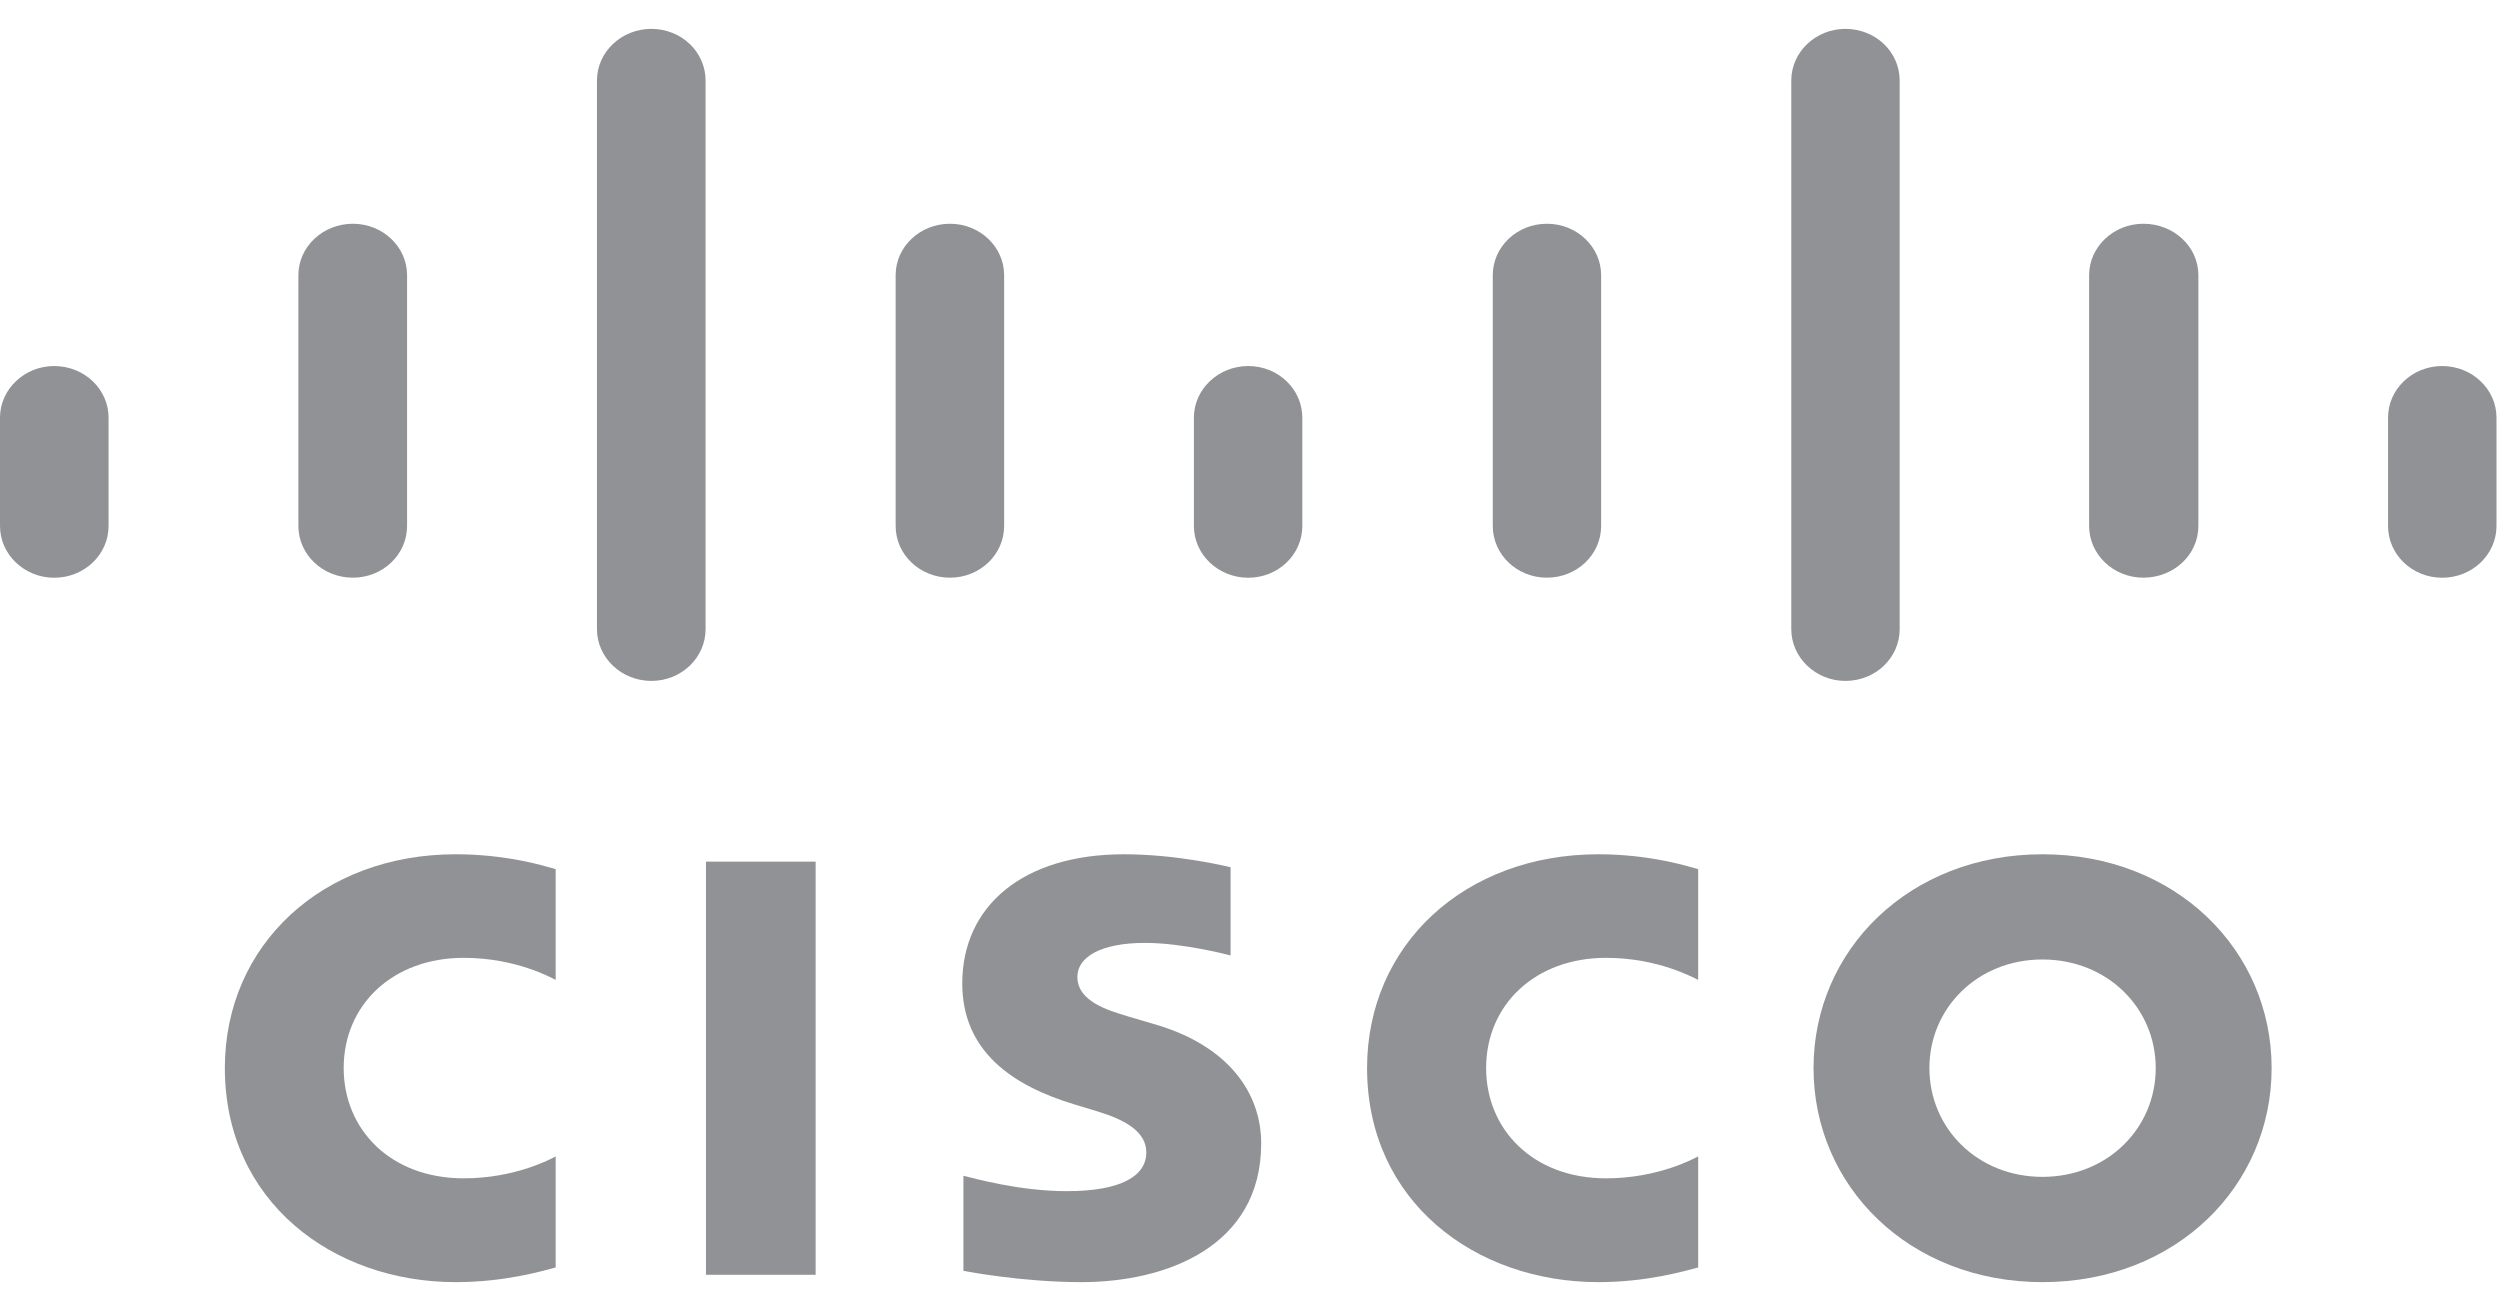
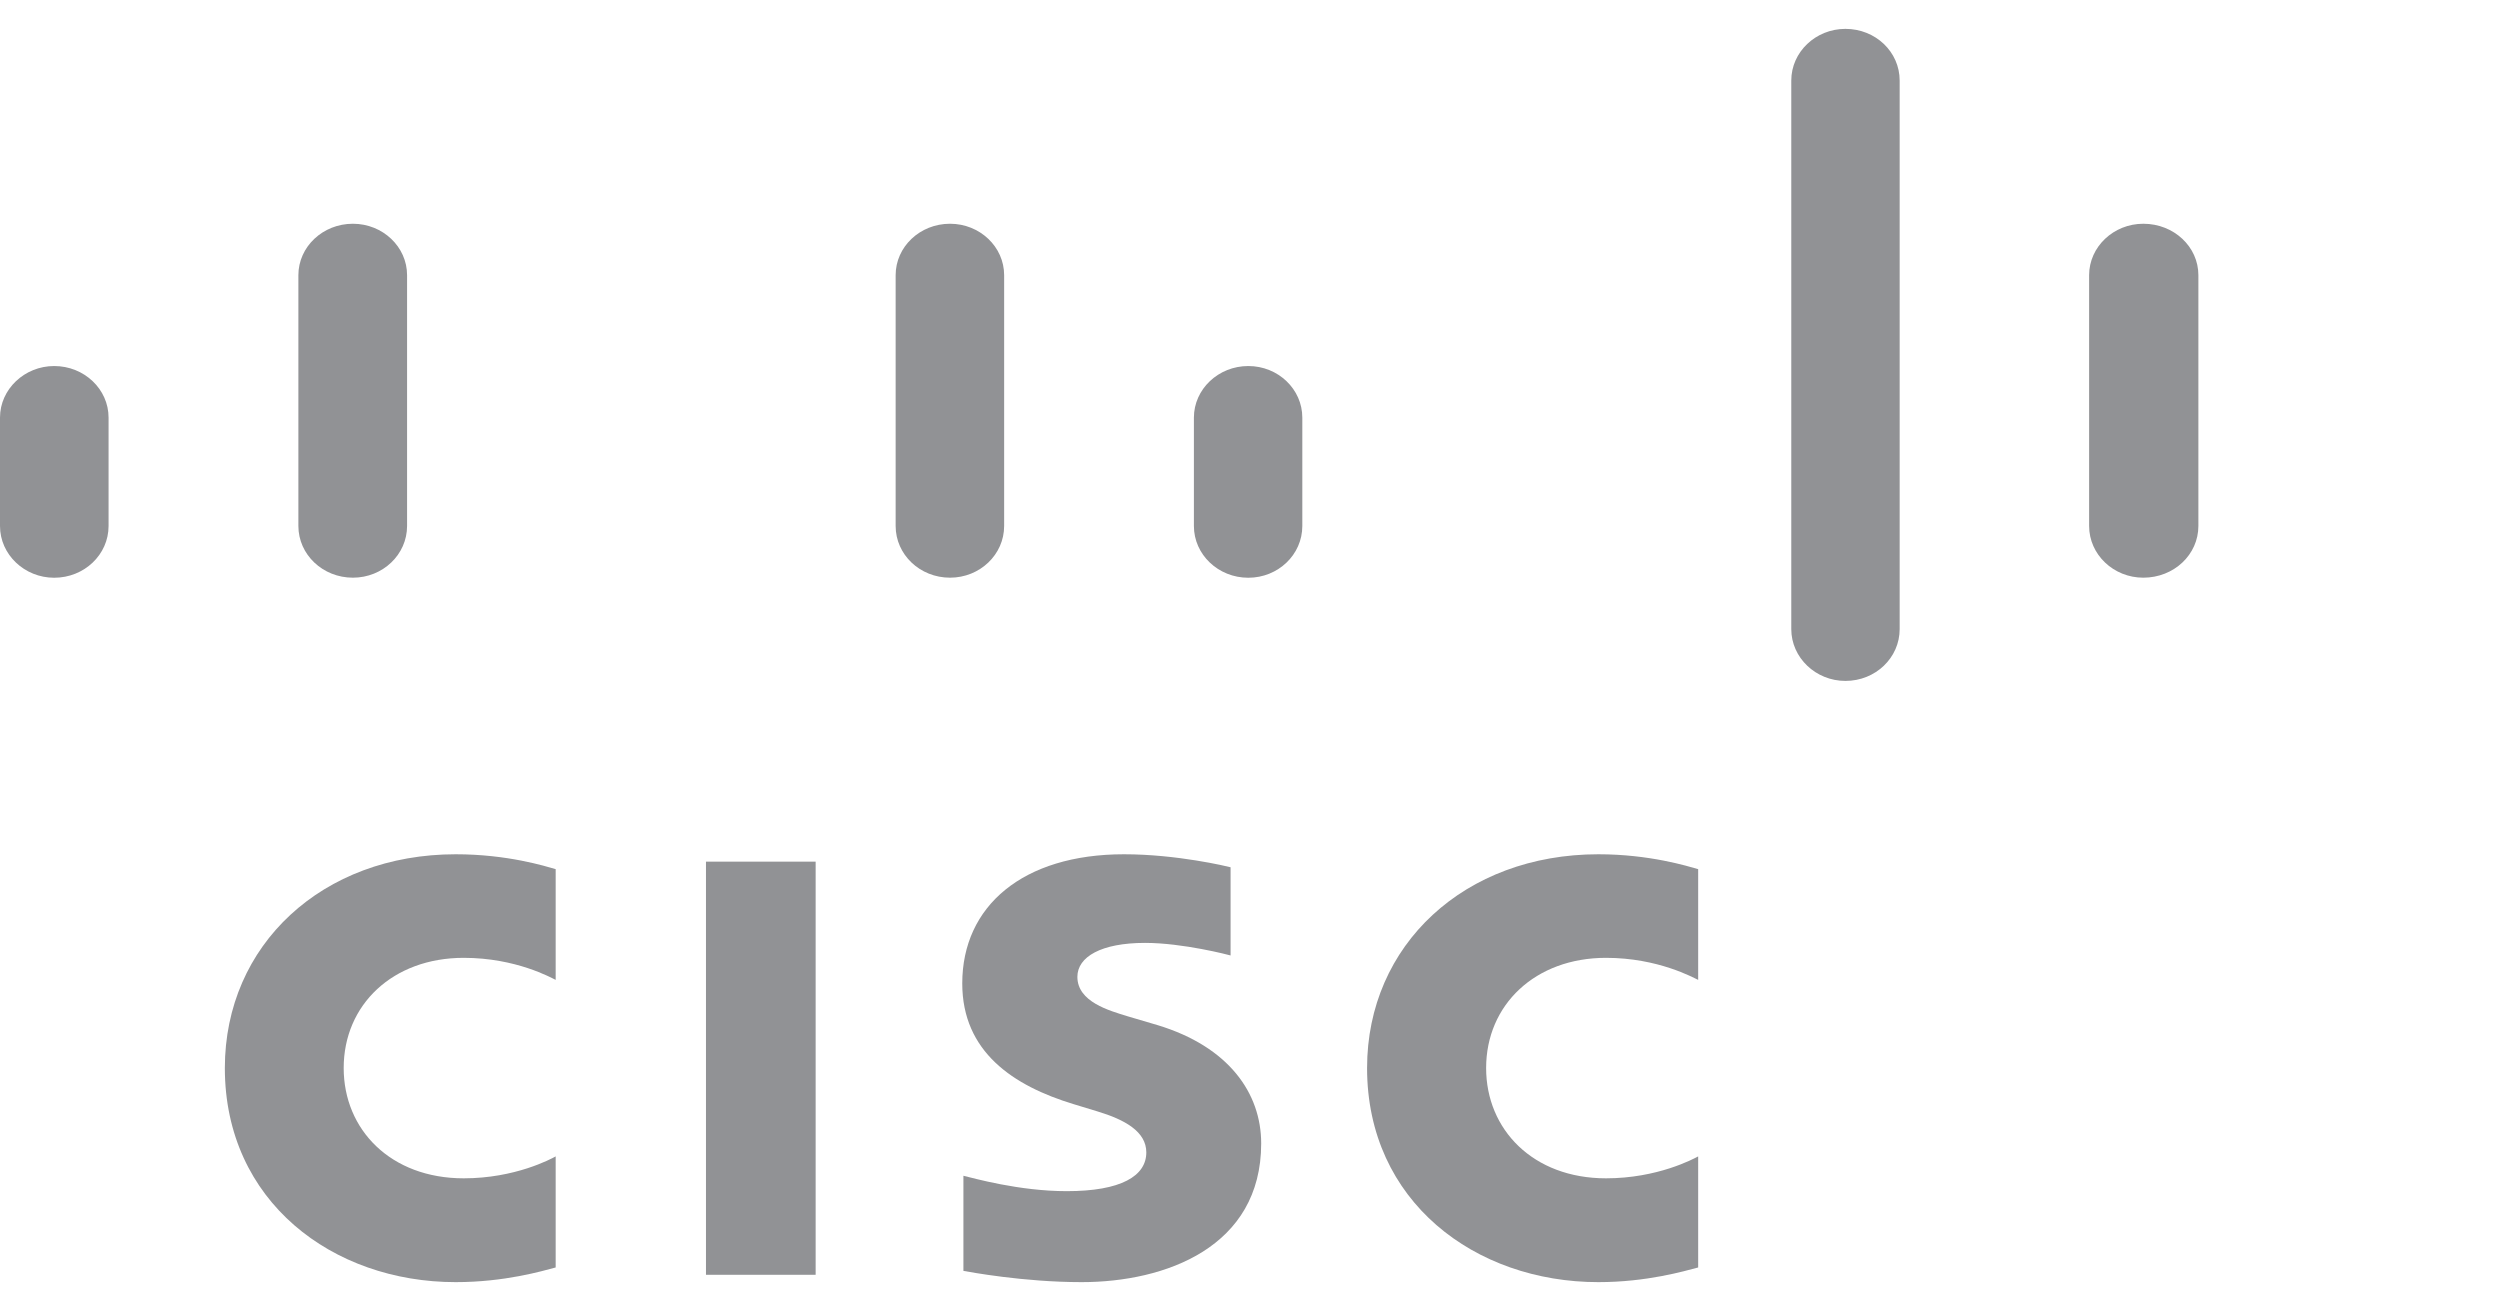
<svg xmlns="http://www.w3.org/2000/svg" width="82" height="43" viewBox="0 0 82 43" fill="none">
  <path d="M55.7 32.14C55.547 32.073 54.392 31.417 52.677 31.417C50.355 31.417 48.745 32.956 48.745 35.032C48.745 37.049 50.284 38.649 52.677 38.649C54.366 38.649 55.542 38.014 55.7 37.93V41.573C55.247 41.692 54.018 42.054 52.426 42.054C48.38 42.054 44.84 39.405 44.84 35.032C44.84 30.987 48.047 28.02 52.426 28.02C54.108 28.02 55.355 28.411 55.7 28.508V32.14Z" fill="#919295" />
  <path d="M18.226 32.14C18.081 32.073 16.928 31.417 15.21 31.417C12.882 31.417 11.273 32.956 11.273 35.032C11.273 37.049 12.81 38.649 15.21 38.649C16.898 38.649 18.073 38.014 18.226 37.93V41.573C17.779 41.692 16.551 42.054 14.946 42.054C10.91 42.054 7.375 39.405 7.375 35.032C7.375 30.987 10.579 28.02 14.946 28.02C16.646 28.02 17.885 28.411 18.226 28.508V32.14Z" fill="#919295" />
-   <path d="M66.992 31.471C64.863 31.471 63.284 33.065 63.284 35.032C63.284 37.008 64.863 38.601 66.992 38.601C69.123 38.601 70.708 37.008 70.708 35.032C70.708 33.065 69.123 31.471 66.992 31.471ZM74.509 35.032C74.509 38.91 71.369 42.054 66.992 42.054C62.619 42.054 59.484 38.91 59.484 35.032C59.484 31.164 62.619 28.02 66.992 28.02C71.369 28.02 74.509 31.164 74.509 35.032Z" fill="#919295" />
  <path d="M40.363 31.339C40.314 31.324 38.8 30.927 37.558 30.927C36.12 30.927 35.338 31.384 35.338 32.041C35.338 32.864 36.39 33.149 36.979 33.332L37.975 33.626C40.303 34.334 41.367 35.855 41.367 37.505C41.367 40.91 38.221 42.054 35.476 42.054C33.563 42.054 31.784 41.717 31.6 41.685V38.565C31.918 38.64 33.421 39.07 34.989 39.07C36.772 39.07 37.599 38.573 37.599 37.798C37.599 37.114 36.889 36.723 35.993 36.453C35.777 36.386 35.455 36.288 35.224 36.219C33.228 35.615 31.562 34.496 31.562 32.257C31.562 29.717 33.553 28.02 36.867 28.02C38.612 28.02 40.258 28.419 40.363 28.446V31.339Z" fill="#919295" />
  <path d="M3.561 13.697C3.561 12.766 2.764 12.006 1.777 12.006C0.805 12.006 0 12.766 0 13.697V17.253C0 18.192 0.805 18.95 1.777 18.95C2.764 18.95 3.561 18.192 3.561 17.253V13.697Z" fill="#919295" />
  <path d="M13.352 9.026C13.352 8.095 12.555 7.339 11.575 7.339C10.588 7.339 9.787 8.095 9.787 9.026V17.251C9.787 18.192 10.588 18.948 11.575 18.948C12.555 18.948 13.352 18.192 13.352 17.251V9.026Z" fill="#919295" />
-   <path d="M23.143 2.642C23.143 1.703 22.35 0.947 21.364 0.947C20.385 0.947 19.58 1.703 19.58 2.642V20.635C19.58 21.572 20.385 22.334 21.364 22.334C22.35 22.334 23.143 21.572 23.143 20.635V2.642Z" fill="#919295" />
  <path d="M32.936 9.026C32.936 8.095 32.139 7.339 31.161 7.339C30.174 7.339 29.377 8.095 29.377 9.026V17.251C29.377 18.192 30.174 18.948 31.161 18.948C32.139 18.948 32.936 18.192 32.936 17.251V9.026Z" fill="#919295" />
  <path d="M42.716 13.697C42.716 12.766 41.924 12.006 40.944 12.006C39.961 12.006 39.16 12.766 39.16 13.697V17.253C39.16 18.192 39.961 18.95 40.944 18.95C41.924 18.95 42.716 18.192 42.716 17.253V13.697Z" fill="#919295" />
-   <path d="M52.517 9.026C52.517 8.095 51.721 7.339 50.738 7.339C49.758 7.339 48.963 8.095 48.963 9.026V17.251C48.963 18.192 49.758 18.948 50.738 18.948C51.721 18.948 52.517 18.192 52.517 17.251V9.026Z" fill="#919295" />
  <path d="M62.309 2.642C62.309 1.703 61.52 0.947 60.529 0.947C59.557 0.947 58.754 1.703 58.754 2.642V20.635C58.754 21.572 59.557 22.334 60.529 22.334C61.52 22.334 62.309 21.572 62.309 20.635V2.642Z" fill="#919295" />
  <path d="M72.107 9.026C72.107 8.095 71.306 7.339 70.3 7.339C69.326 7.339 68.523 8.095 68.523 9.026V17.251C68.523 18.192 69.326 18.948 70.3 18.948C71.306 18.948 72.107 18.192 72.107 17.251V9.026Z" fill="#919295" />
-   <path d="M81.885 13.697C81.885 12.766 81.085 12.006 80.105 12.006C79.121 12.006 78.328 12.766 78.328 13.697V17.253C78.328 18.192 79.121 18.95 80.105 18.95C81.085 18.95 81.885 18.192 81.885 17.253V13.697Z" fill="#919295" />
  <path d="M26.753 41.813H23.156V28.262H26.753V41.813Z" fill="#919295" />
</svg>